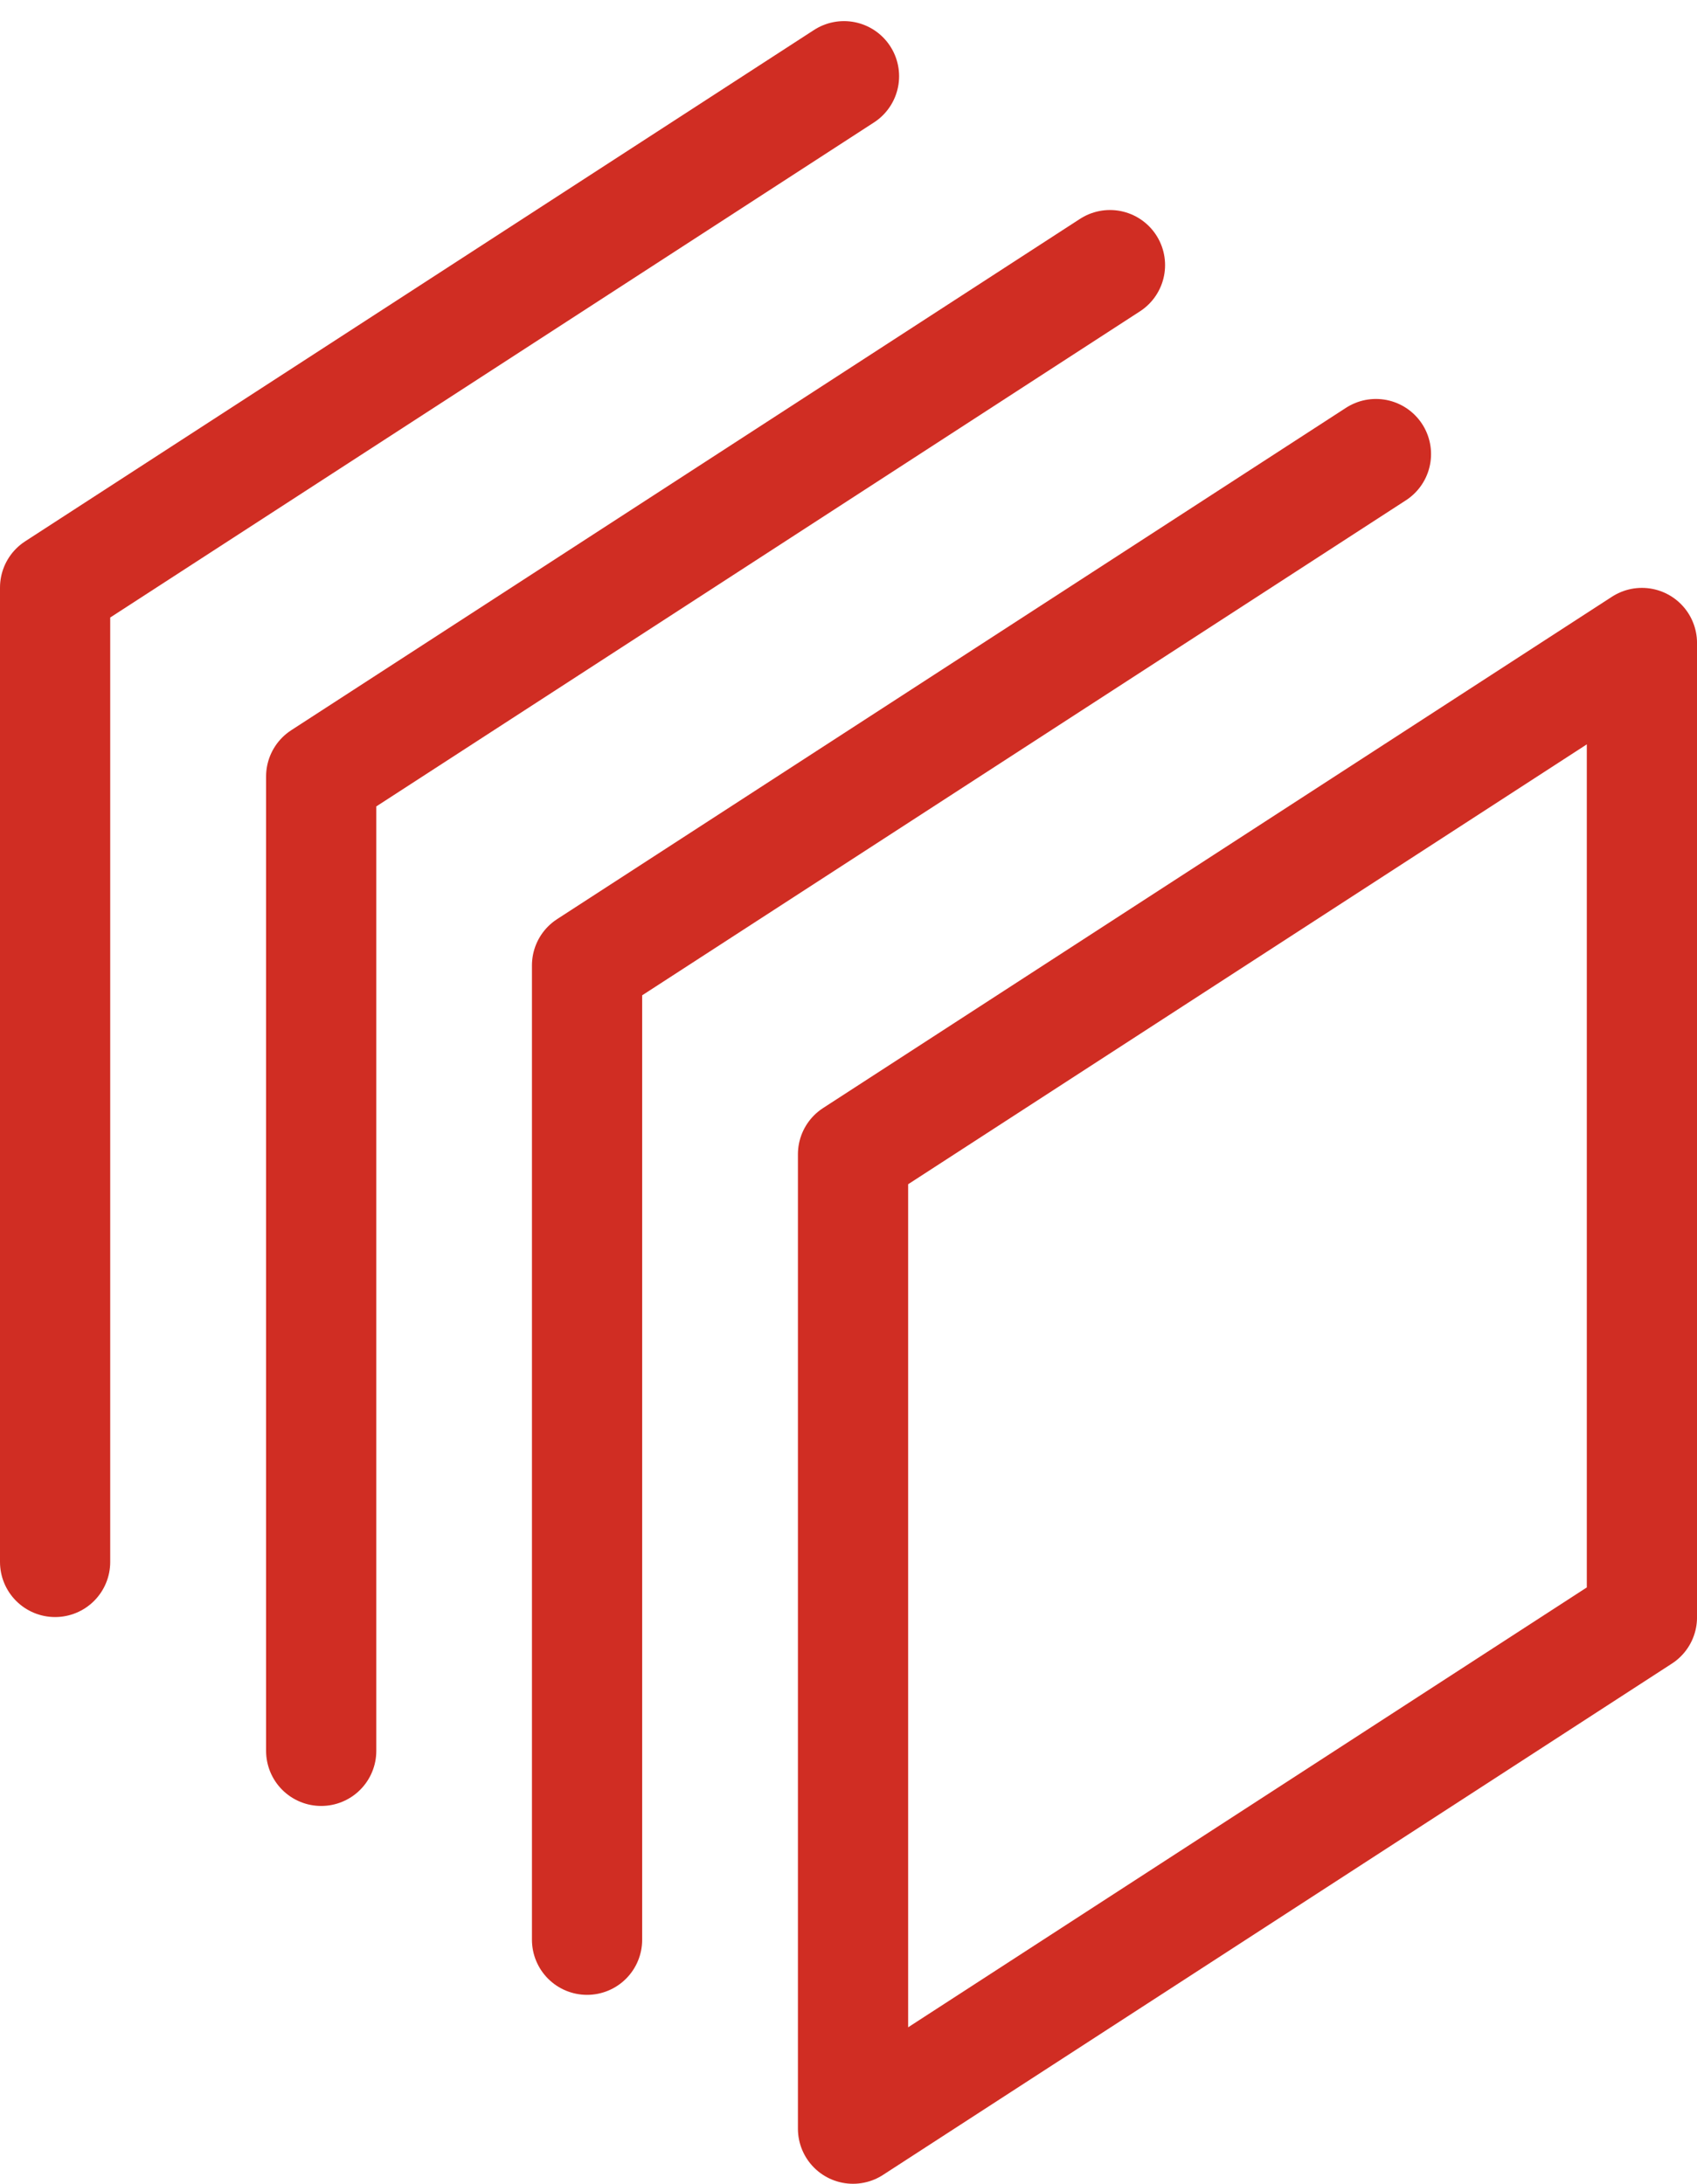
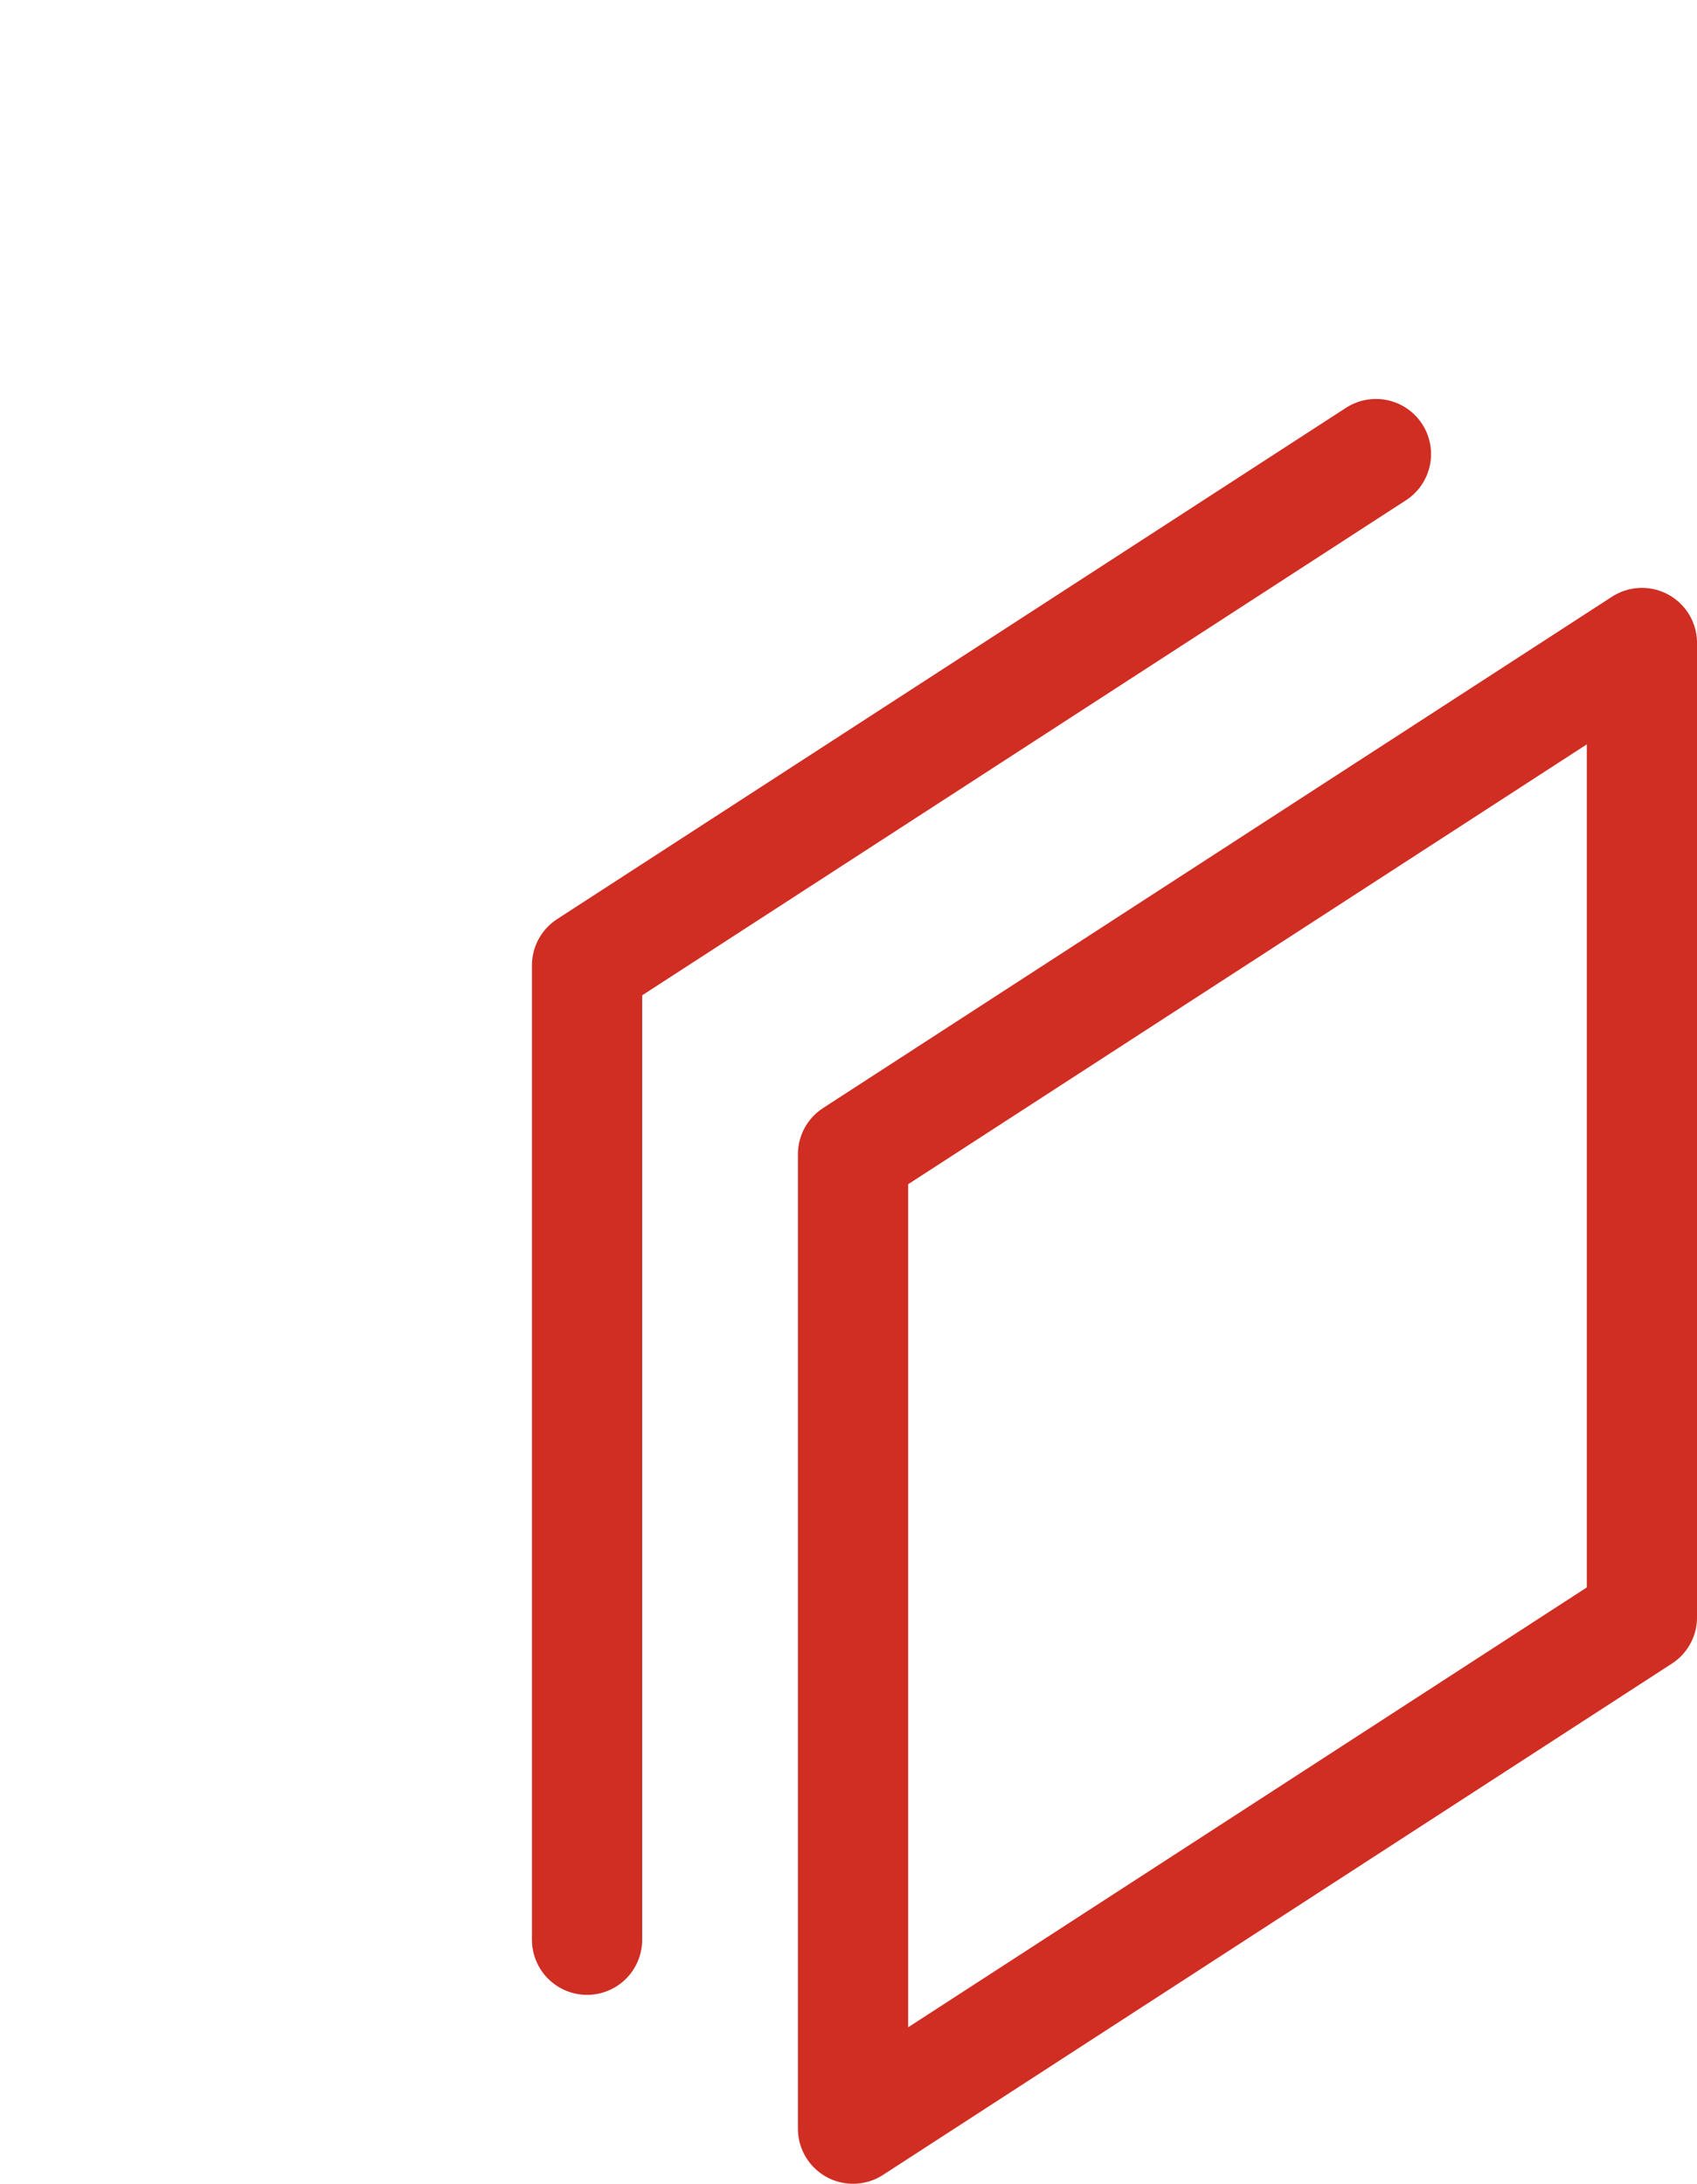
<svg xmlns="http://www.w3.org/2000/svg" width="76.985" height="99.084" viewBox="0 0 76.985 99.084">
  <g id="Gruppe_6897" data-name="Gruppe 6897" transform="translate(-652.62 -1190.724)">
    <g id="Gruppe_6892" data-name="Gruppe 6892" transform="translate(691.318 1219.896)">
      <g id="Gruppe_6895" data-name="Gruppe 6895" transform="translate(0 0)">
        <path id="Pfad_104720" data-name="Pfad 104720" d="M113.982,105.259l35.788-23.2v44.211l-35.788,23.2Z" transform="translate(-113.982 -82.057)" fill="none" stroke="#d02d23" stroke-linecap="round" stroke-linejoin="round" stroke-width="5" />
      </g>
    </g>
    <path id="Pfad_104720-2" data-name="Pfad 104720" d="M77.239,123.368V79.157l35.788-23.2" transform="translate(602.013 1155.369)" fill="none" stroke="#d02d23" stroke-linecap="round" stroke-linejoin="round" stroke-width="5" />
-     <path id="Pfad_104721" data-name="Pfad 104721" d="M40.5,97.267V53.056l9.215-5.974L76.283,29.854" transform="translate(626.691 1172.899)" fill="none" stroke="#d02d23" stroke-linecap="round" stroke-linejoin="round" stroke-width="5" />
    <g id="Gruppe_6893" data-name="Gruppe 6893" transform="translate(655.12 1194.182)">
      <g id="Gruppe_6896" data-name="Gruppe 6896" transform="translate(0 0)">
-         <path id="Pfad_104723" data-name="Pfad 104723" d="M3.752,71.165V26.954L39.54,3.752" transform="translate(-3.752 -3.752)" fill="none" stroke="#d02d23" stroke-linecap="round" stroke-linejoin="round" stroke-width="5" />
-       </g>
+         </g>
    </g>
  </g>
</svg>